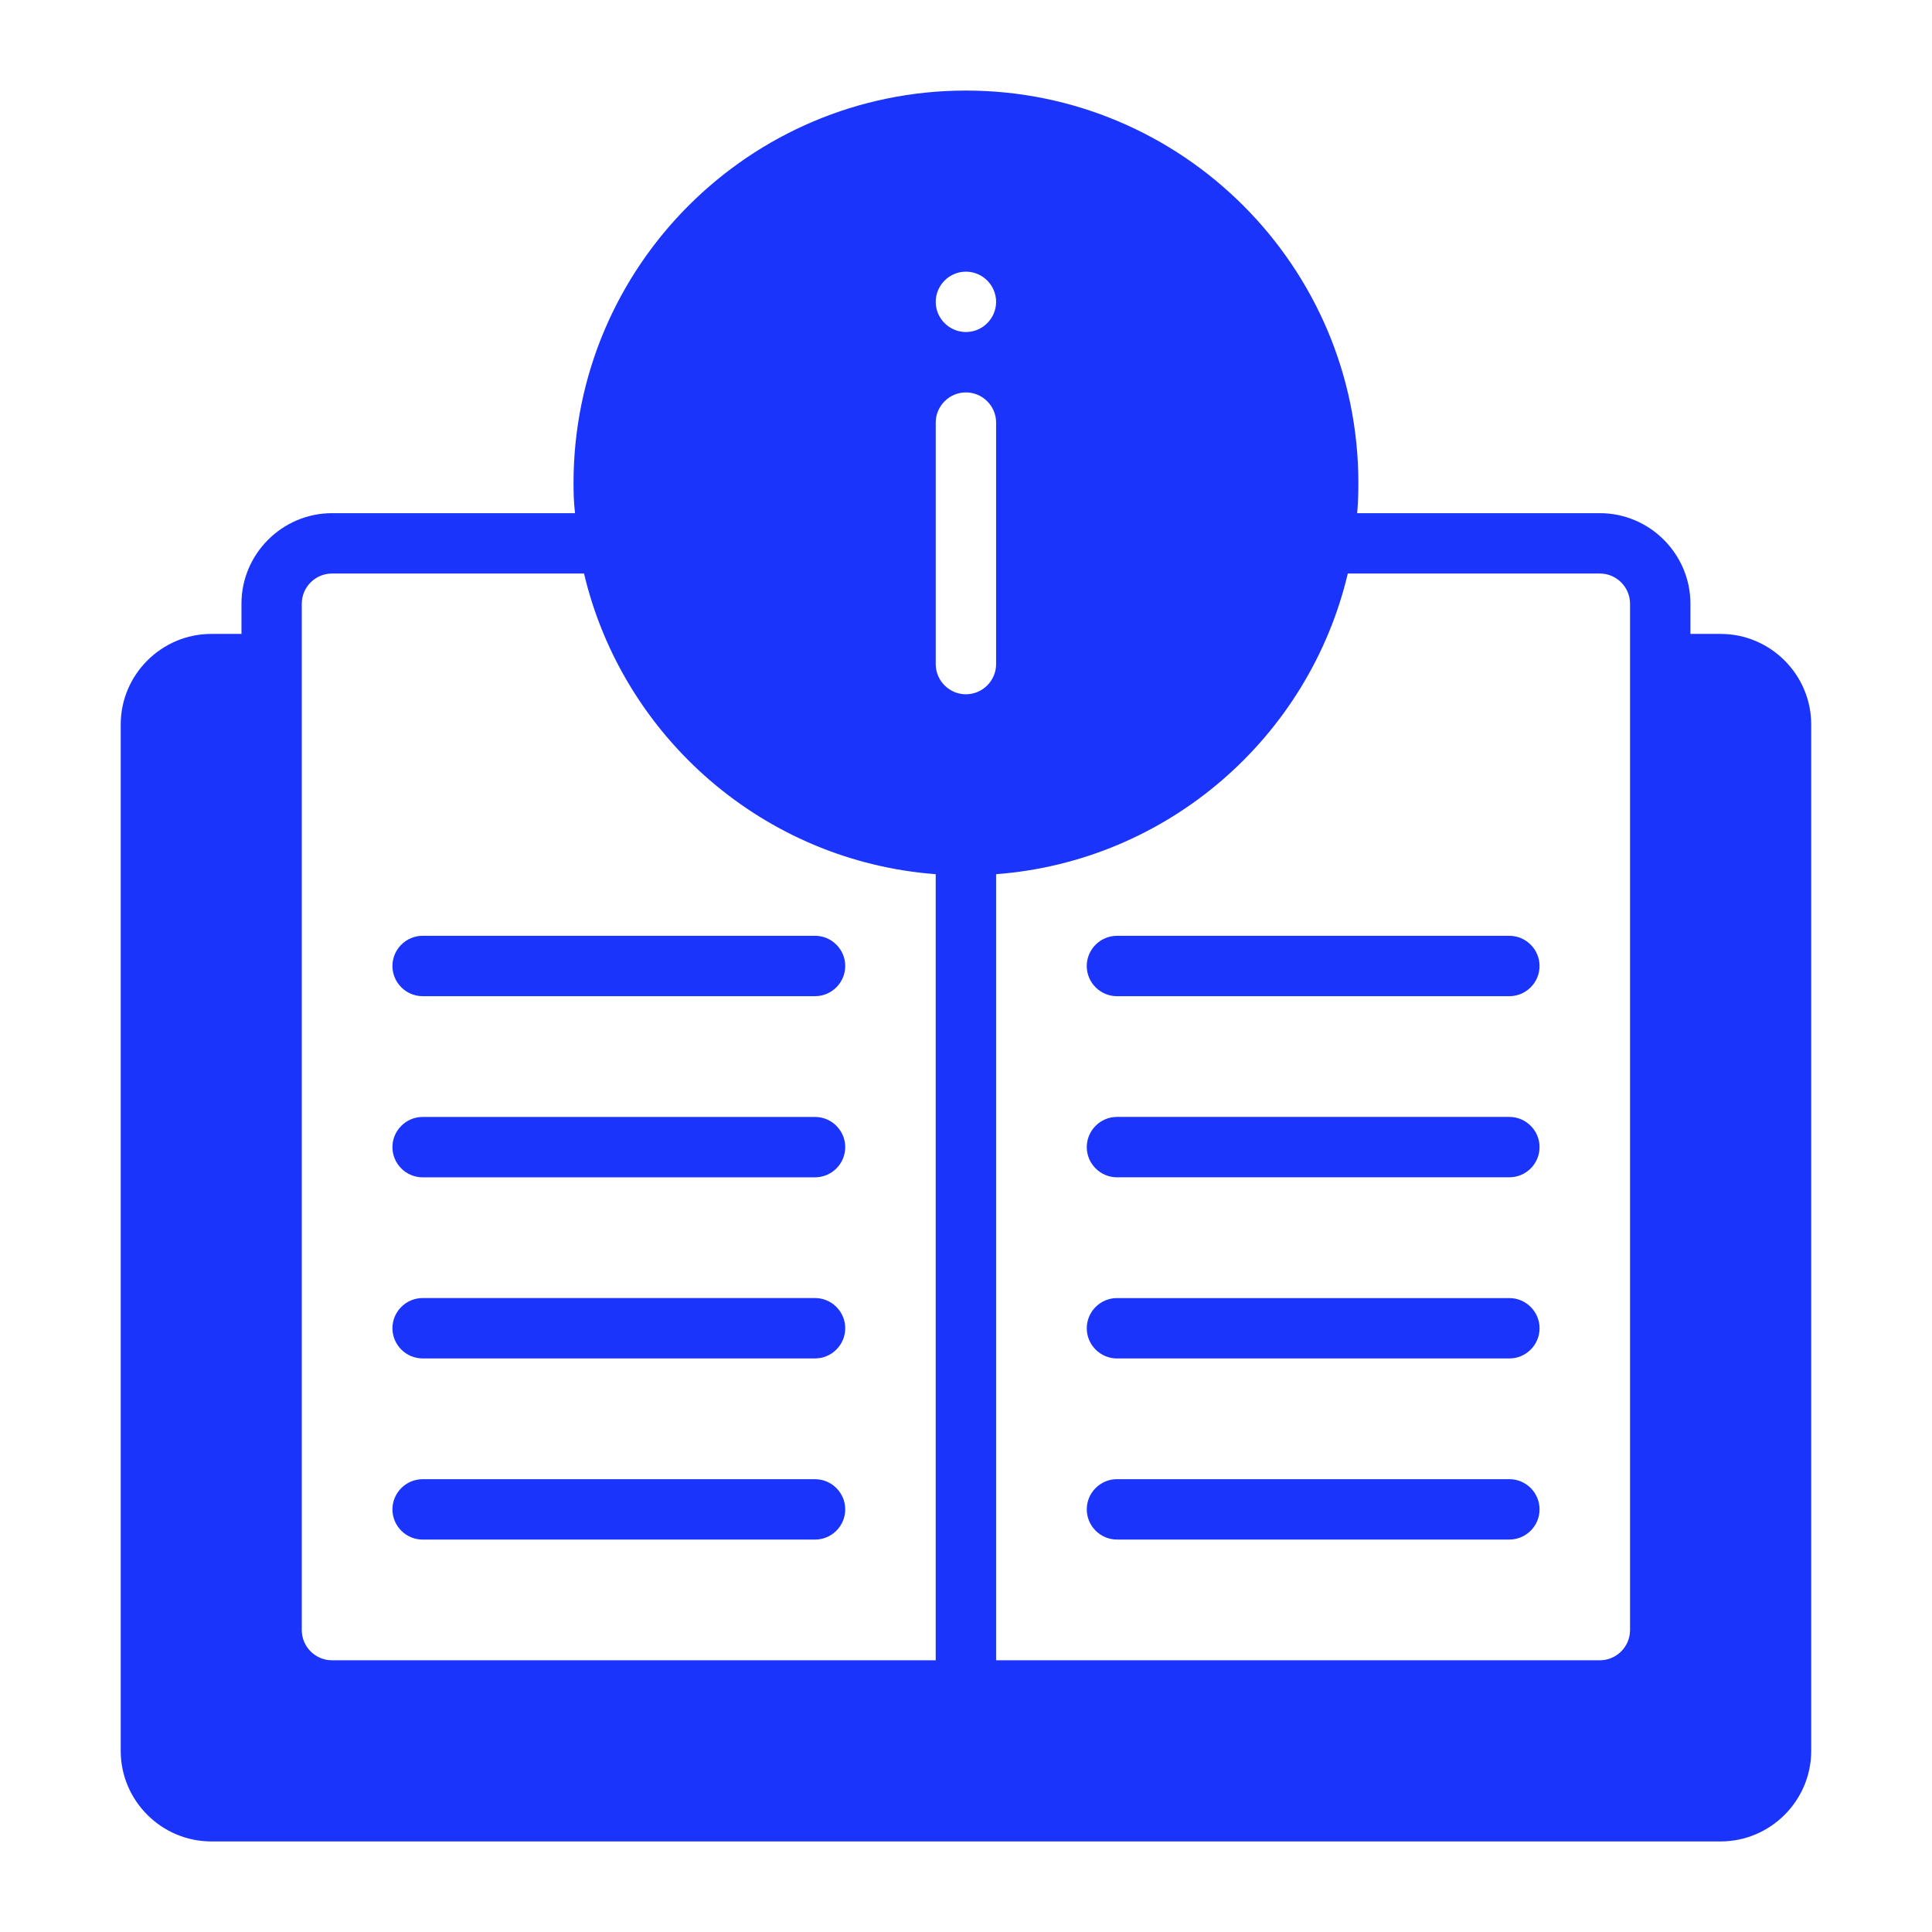
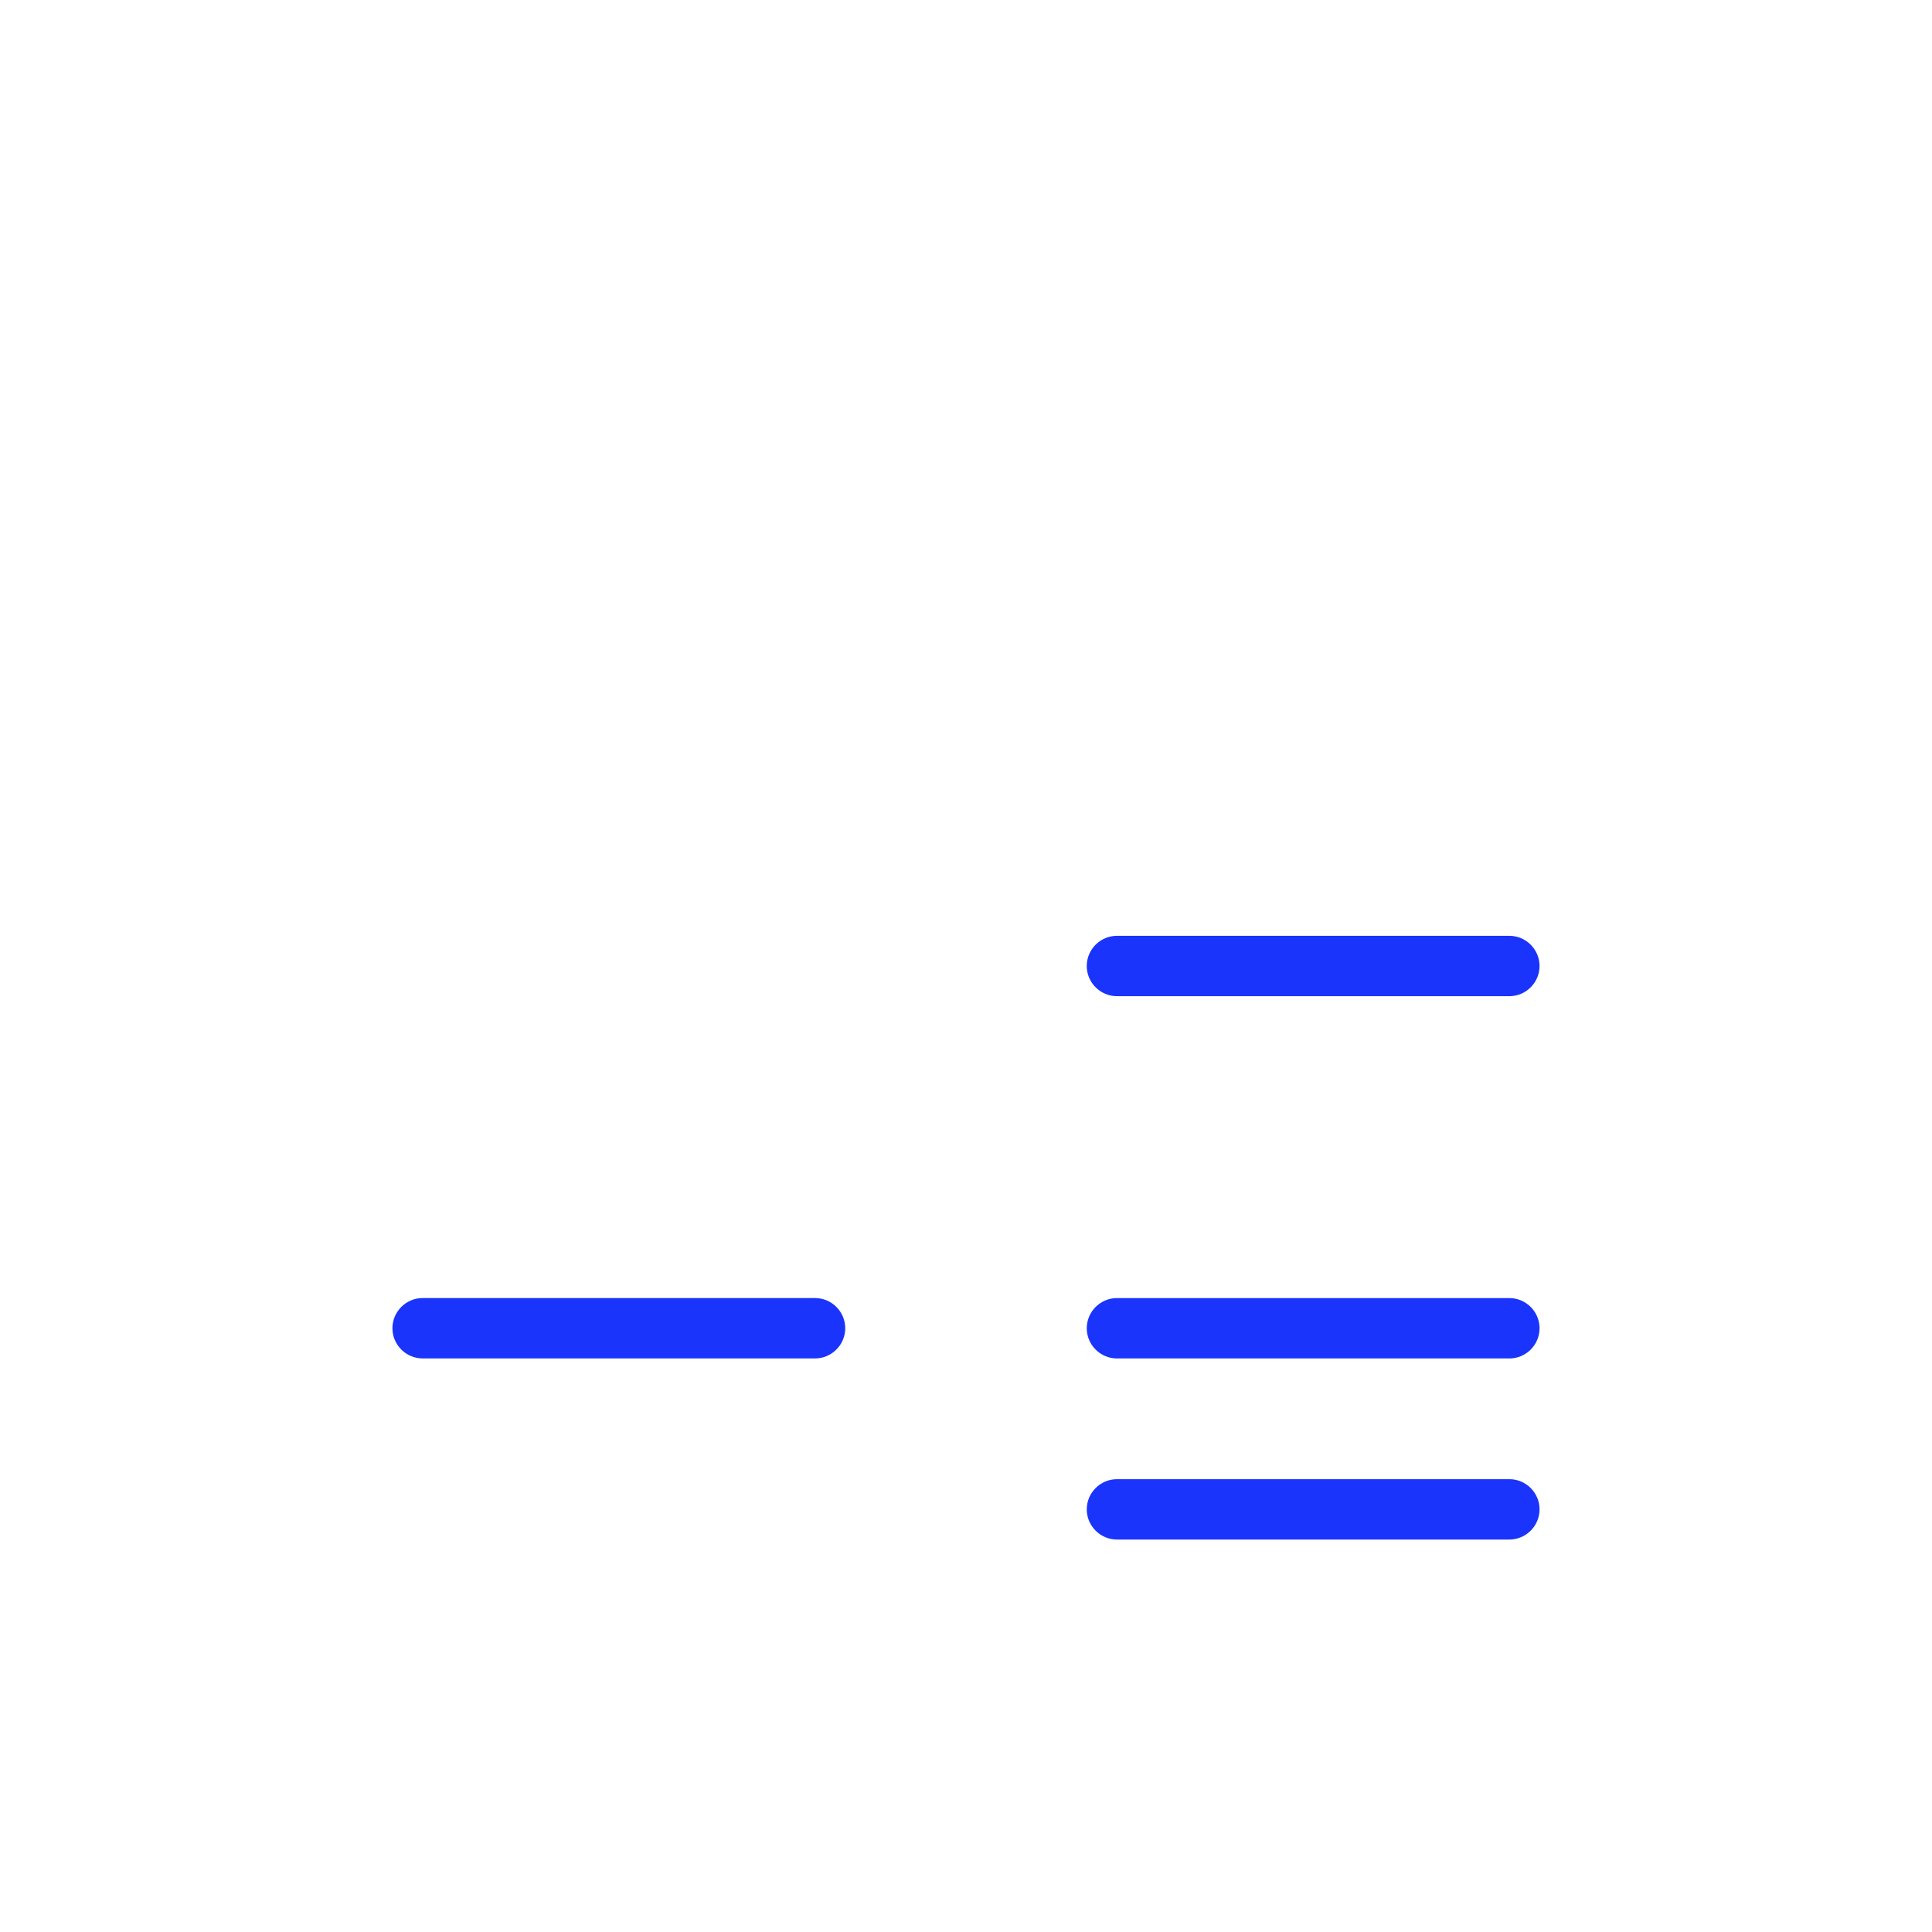
<svg xmlns="http://www.w3.org/2000/svg" width="1200pt" height="1200pt" version="1.1" viewBox="0 0 1200 1200">
-   <path d="m1068.7 393.74h-18.75v-18.75c0-30.938-25.312-56.25-56.25-56.25h-150.74c0.562-6.188 0.75-12.375 0.75-18.75 0-134.44-109.31-243.74-243.74-243.74-134.43 0-243.74 109.31-243.74 243.74 0 6.375 0.188 12.562 0.938 18.75h-150.94c-30.938 0-56.25 25.312-56.25 56.25v18.75h-18.75c-30.938 0-56.25 25.312-56.25 56.25v637.5c0 30.938 25.312 56.25 56.25 56.25h937.5c30.938 0 56.25-25.312 56.25-56.25v-637.5c0-30.938-25.312-56.25-56.25-56.25zm-450-206.26c0 10.312-8.438 18.75-18.75 18.75s-18.75-8.438-18.75-18.75 8.438-18.75 18.75-18.75 18.75 8.438 18.75 18.75zm-37.5 75c0-10.312 8.438-18.75 18.75-18.75s18.75 8.438 18.75 18.75v150c0 10.312-8.438 18.75-18.75 18.75s-18.75-8.438-18.75-18.75zm412.5 93.75c10.312 0 18.75 8.438 18.75 18.75v637.5c0 10.312-8.438 18.75-18.75 18.75h-375v-488.26c106.69-8.062 194.44-85.125 218.44-186.74zm-806.26 18.75c0-10.312 8.438-18.75 18.75-18.75h156.56c24 101.62 111.75 178.69 218.44 186.74v488.26h-375c-10.312 0-18.75-8.438-18.75-18.75z" fill="#1a34fb" />
-   <path d="m262.5 731.26h243.74c10.312 0 18.75-8.438 18.75-18.75s-8.438-18.75-18.75-18.75h-243.74c-10.312 0-18.75 8.438-18.75 18.75s8.438 18.75 18.75 18.75z" fill="#1a34fb" />
  <path d="m262.5 843.74h243.74c10.312 0 18.75-8.438 18.75-18.75s-8.438-18.75-18.75-18.75h-243.74c-10.312 0-18.75 8.438-18.75 18.75s8.438 18.75 18.75 18.75z" fill="#1a34fb" />
-   <path d="m262.5 956.26h243.74c10.312 0 18.75-8.438 18.75-18.75s-8.438-18.75-18.75-18.75h-243.74c-10.312 0-18.75 8.438-18.75 18.75s8.438 18.75 18.75 18.75z" fill="#1a34fb" />
-   <path d="m937.5 693.74h-243.74c-10.312 0-18.75 8.438-18.75 18.75s8.438 18.75 18.75 18.75h243.74c10.312 0 18.75-8.438 18.75-18.75s-8.438-18.75-18.75-18.75z" fill="#1a34fb" />
-   <path d="m262.5 618.74h243.74c10.312 0 18.75-8.438 18.75-18.75s-8.438-18.75-18.75-18.75h-243.74c-10.312 0-18.75 8.438-18.75 18.75s8.438 18.75 18.75 18.75z" fill="#1a34fb" />
  <path d="m675 600c0 10.312 8.438 18.75 18.75 18.75h243.74c10.312 0 18.75-8.438 18.75-18.75s-8.438-18.75-18.75-18.75h-243.74c-10.312 0-18.75 8.438-18.75 18.75z" fill="#1a34fb" />
  <path d="m937.5 806.26h-243.74c-10.312 0-18.75 8.438-18.75 18.75s8.438 18.75 18.75 18.75h243.74c10.312 0 18.75-8.438 18.75-18.75s-8.438-18.75-18.75-18.75z" fill="#1a34fb" />
  <path d="m937.5 918.74h-243.74c-10.312 0-18.75 8.438-18.75 18.75s8.438 18.75 18.75 18.75h243.74c10.312 0 18.75-8.438 18.75-18.75s-8.438-18.75-18.75-18.75z" fill="#1a34fb" />
</svg>